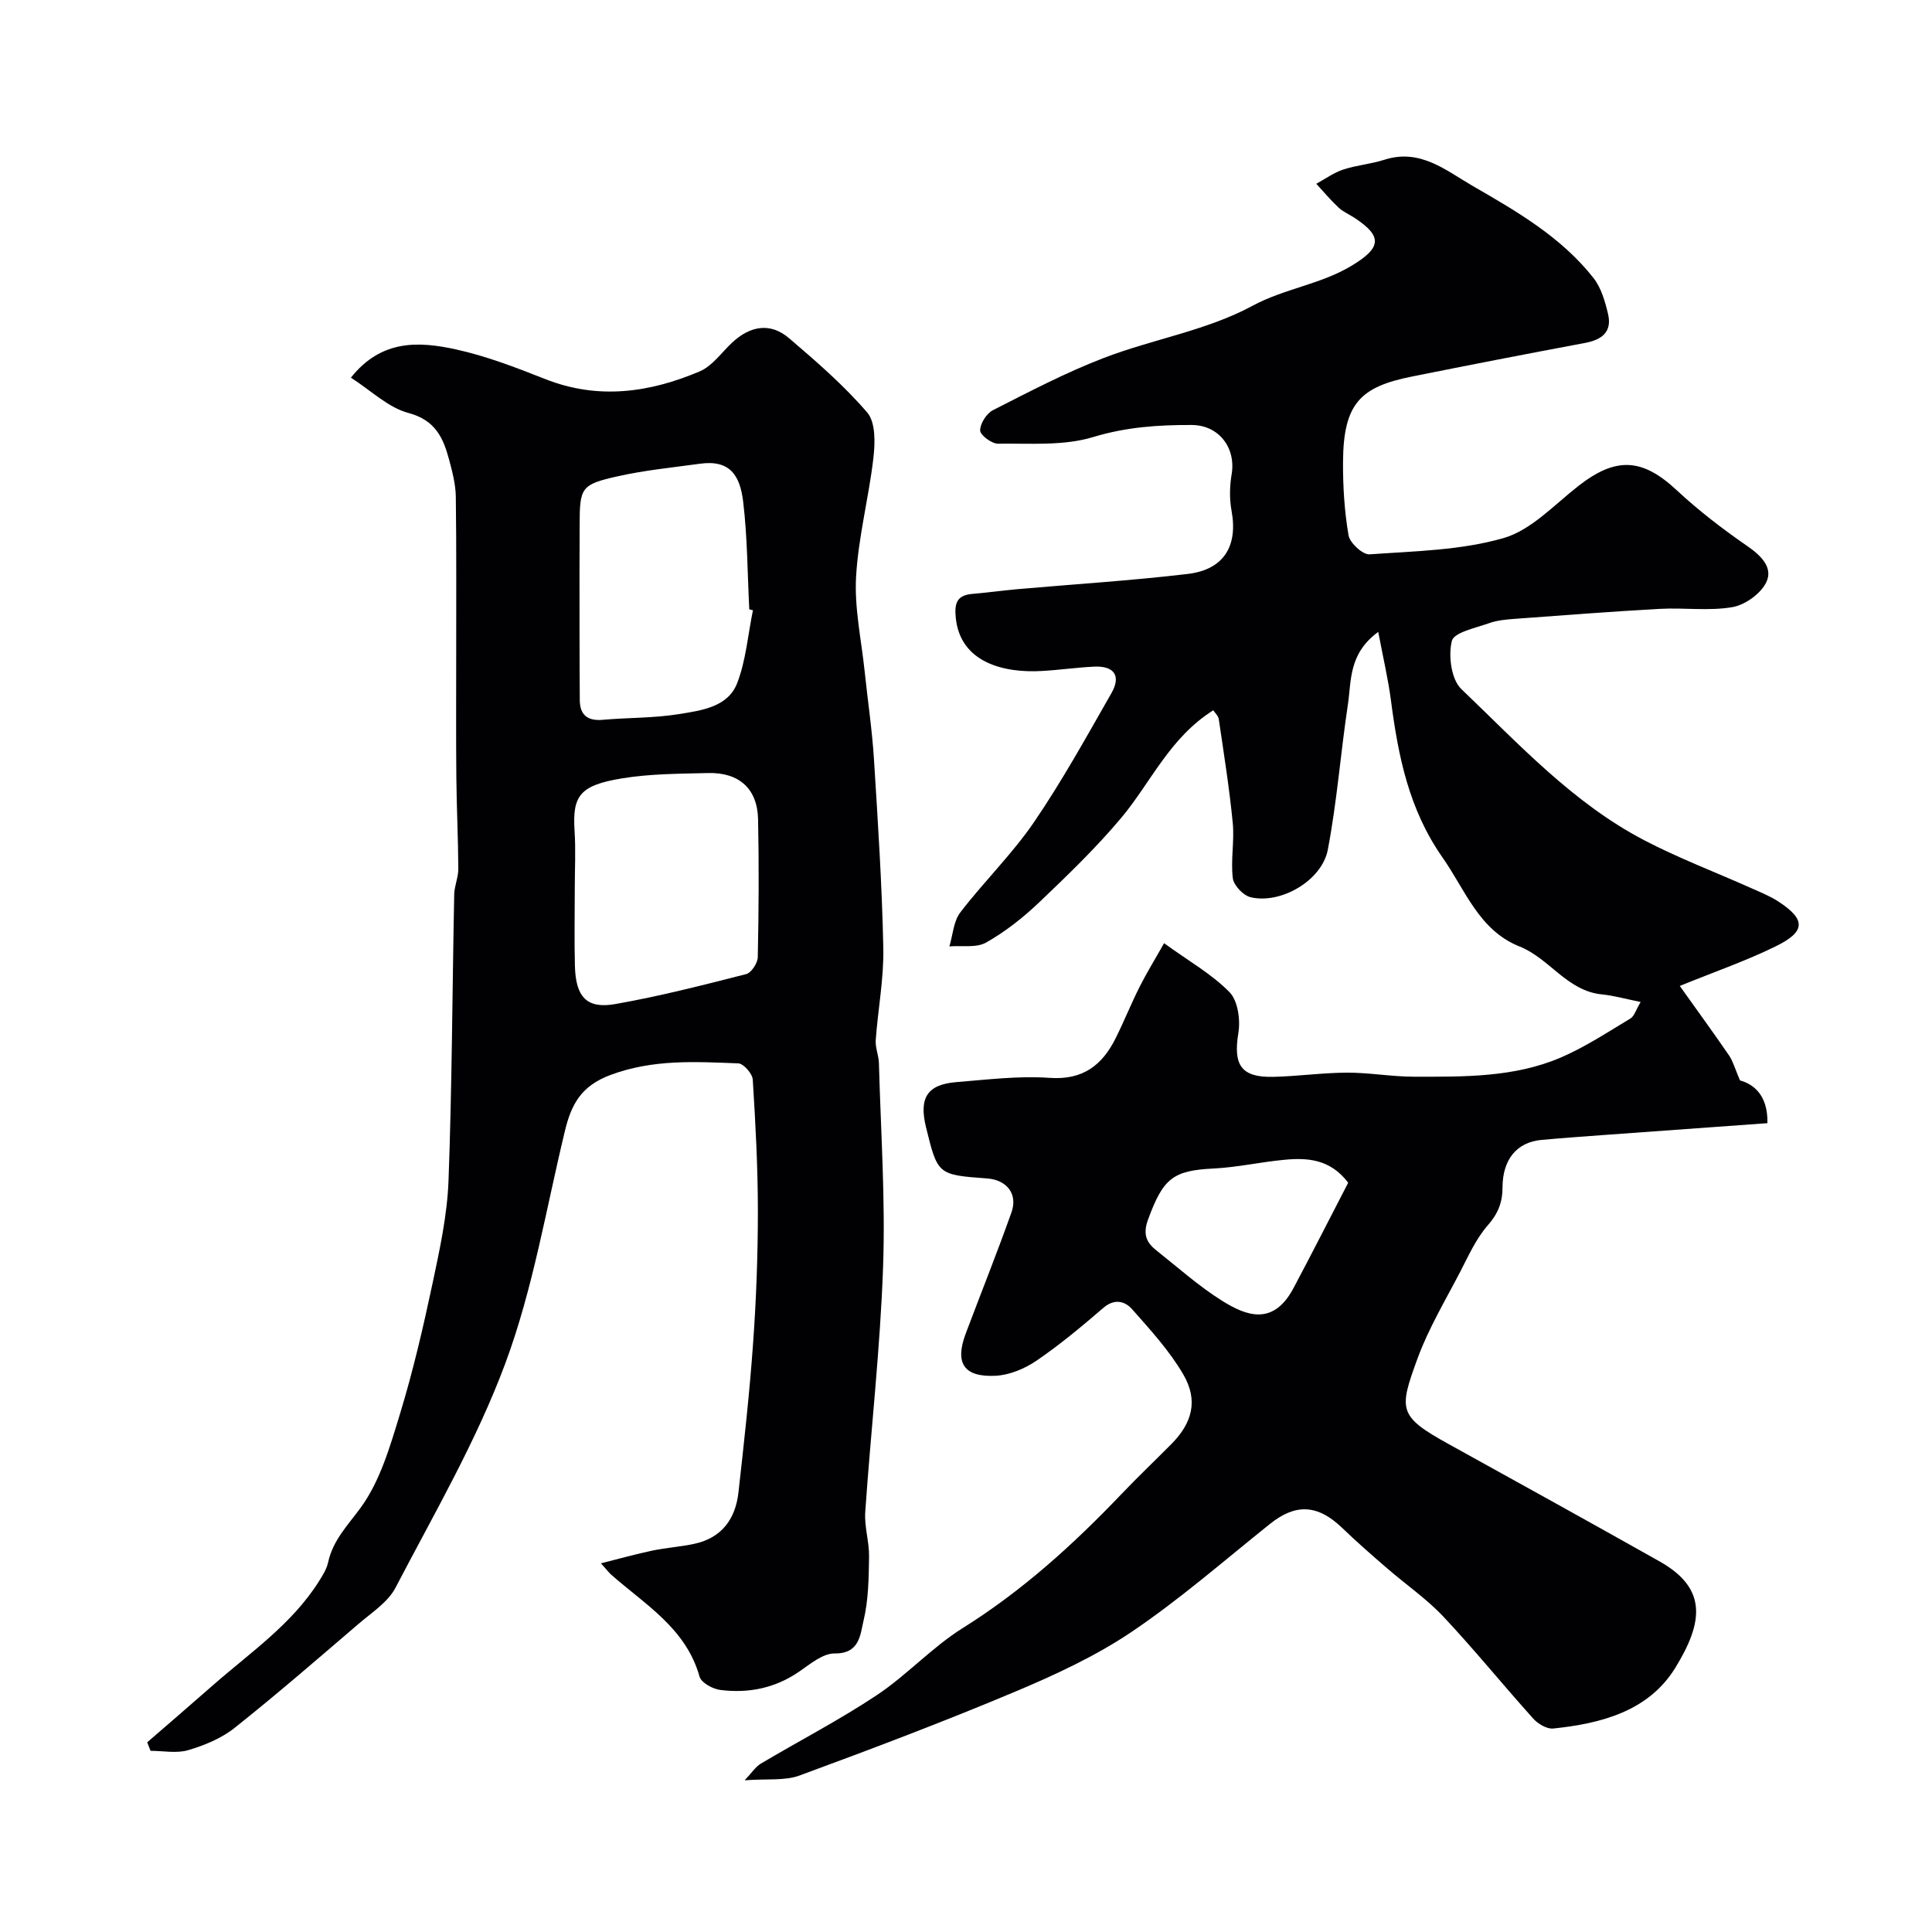
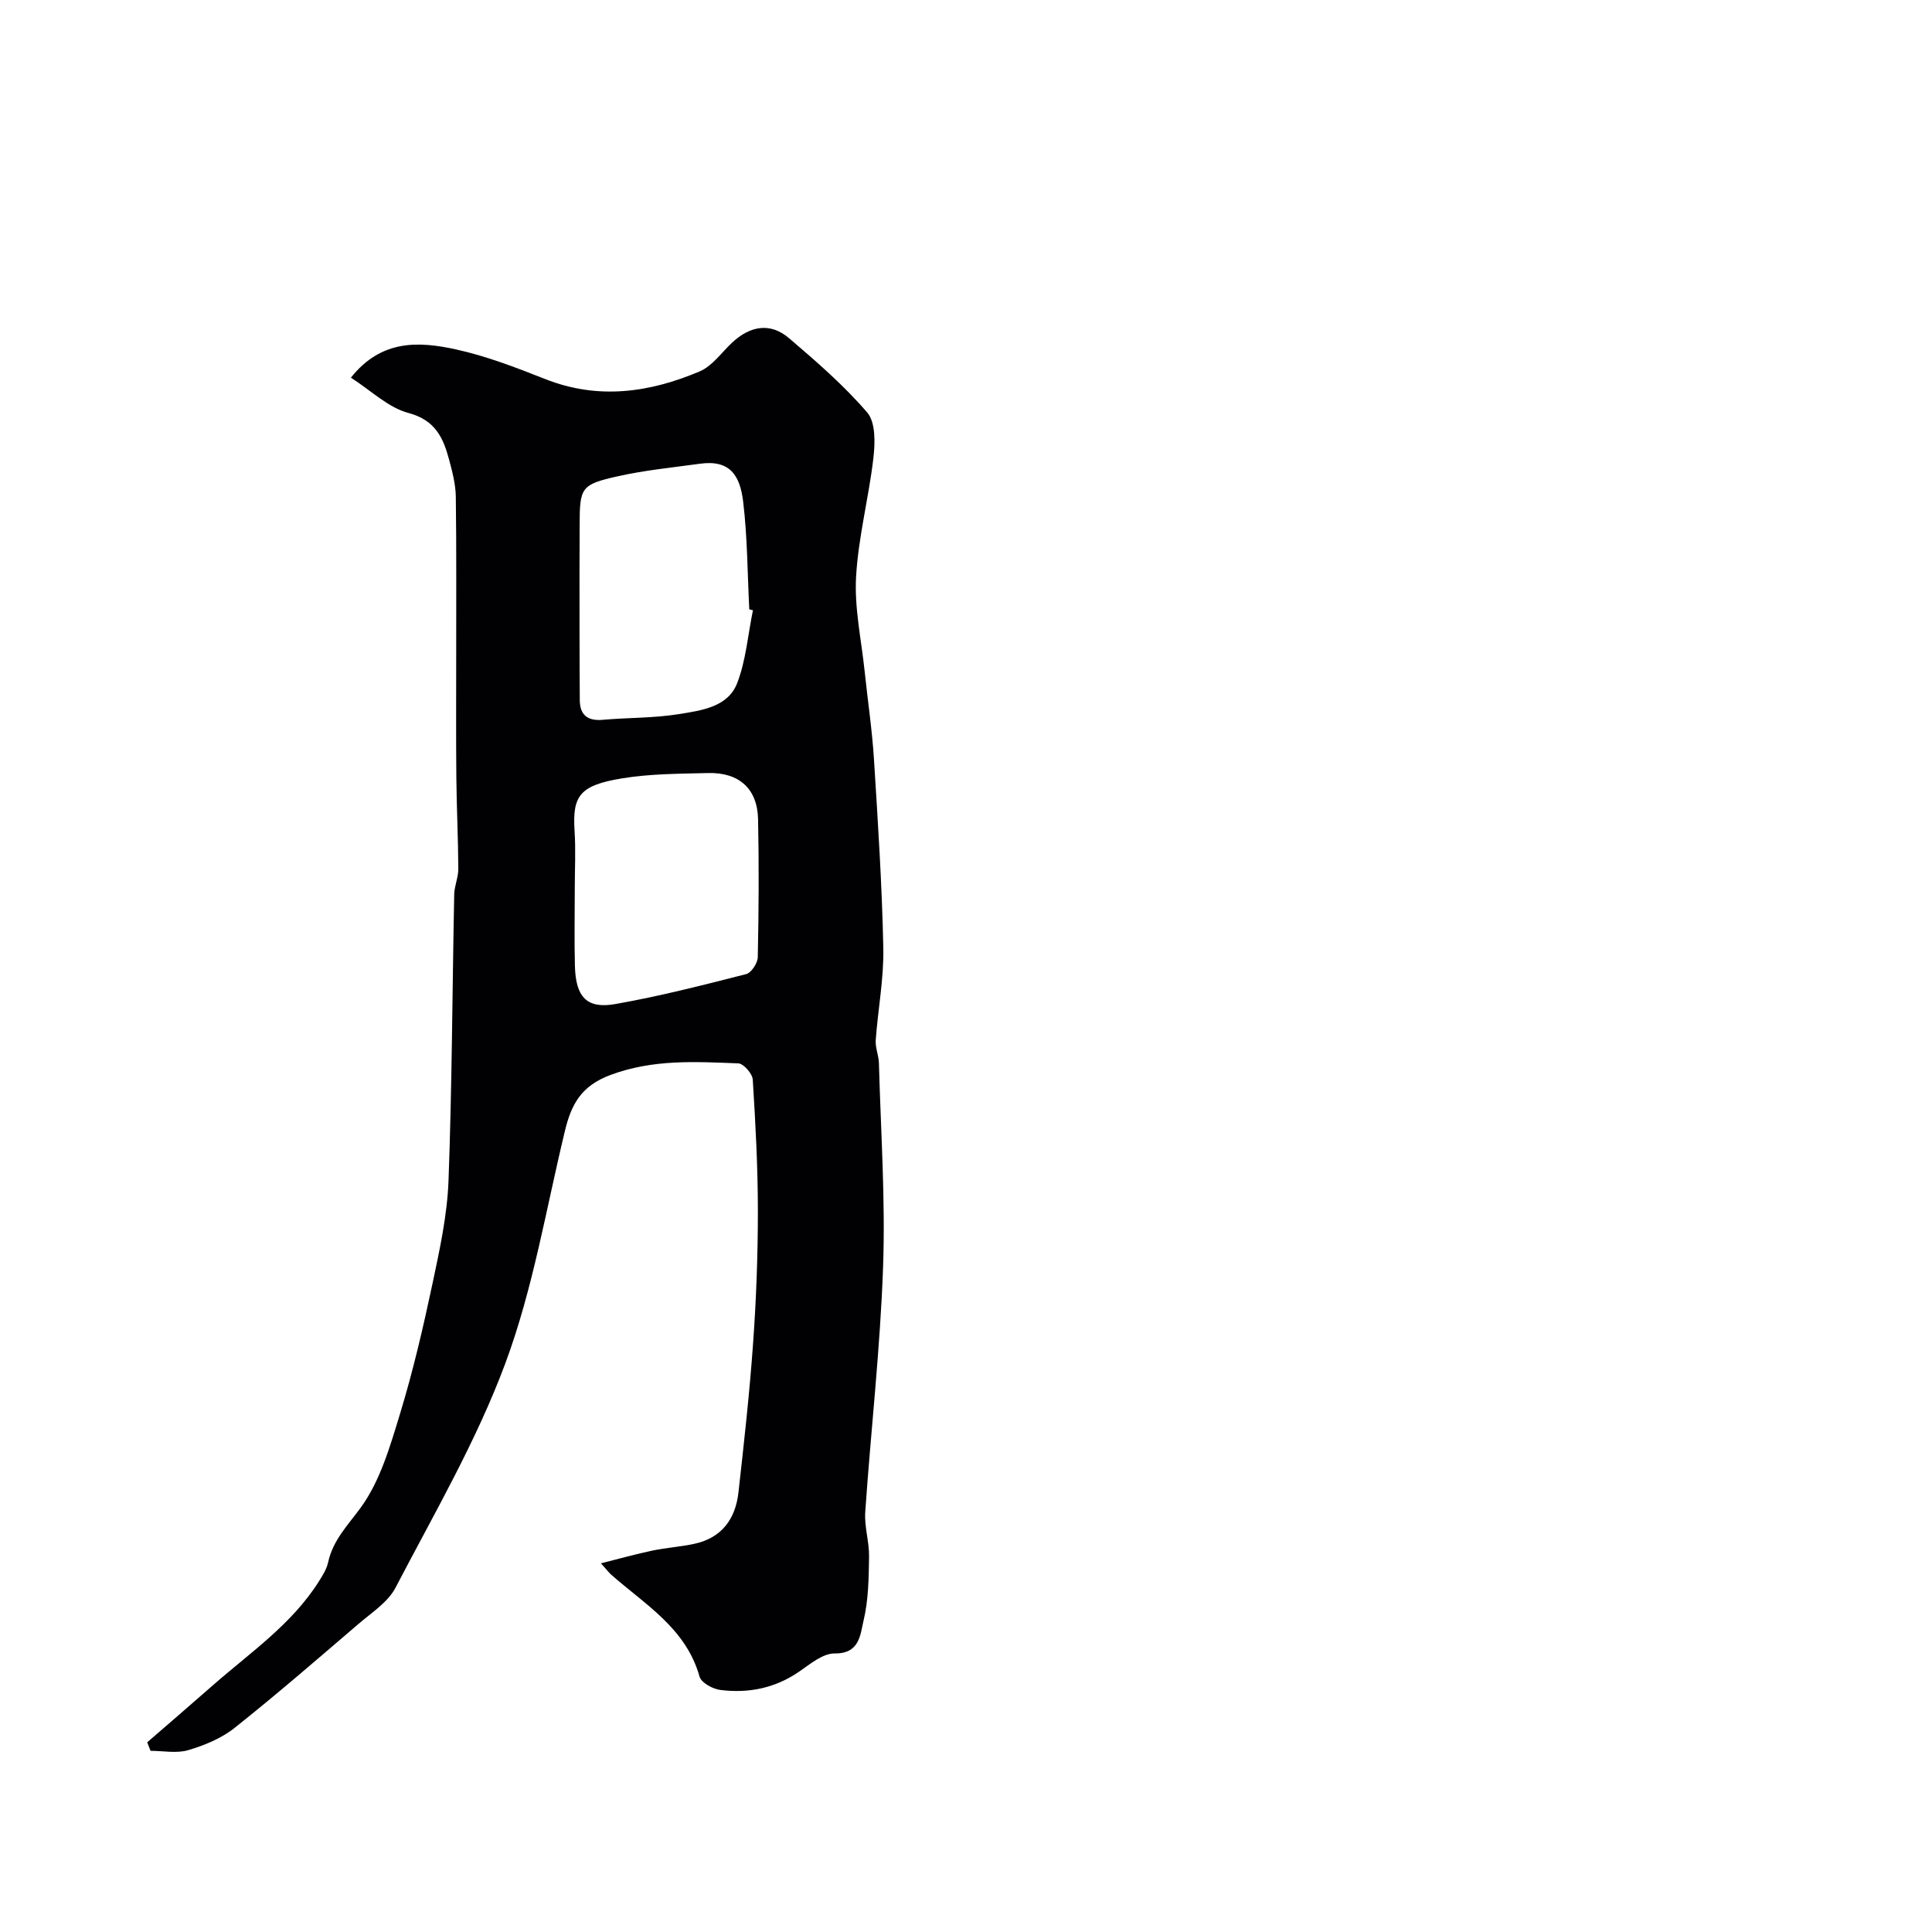
<svg xmlns="http://www.w3.org/2000/svg" enable-background="new 0 0 400 400" viewBox="0 0 400 400">
  <g fill="#010103">
-     <path d="m347.78 204.13c3.69 5.18 7.02 9.75 10.21 14.4.78 1.14 1.15 2.56 2.26 5.16 2.46.67 5.8 2.72 5.68 8.85-11.47.83-22.74 1.64-34.01 2.46-4.27.31-8.54.62-12.8 1.01-4.98.46-8.02 3.93-8.04 9.83-.01 3.2-.96 5.46-3.09 7.9-2.4 2.75-3.96 6.27-5.67 9.57-3.06 5.9-6.53 11.68-8.81 17.88-3.94 10.74-4.04 12.01 6.45 17.81 14.57 8.05 29.14 16.11 43.65 24.28 9.98 5.62 8.99 12.66 3.25 22.01-5.51 8.97-15.31 11.55-25.28 12.58-1.32.14-3.16-.96-4.14-2.05-6.27-6.97-12.18-14.28-18.6-21.11-3.46-3.68-7.71-6.6-11.55-9.92-3.17-2.74-6.34-5.49-9.35-8.4-5.29-5.11-9.85-5-15.03-.86-9.44 7.55-18.58 15.55-28.56 22.29-7.48 5.05-15.88 8.93-24.24 12.45-14.69 6.18-29.61 11.82-44.57 17.33-3.07 1.13-6.73.64-11.37.99 1.51-1.59 2.27-2.81 3.37-3.46 7.99-4.75 16.29-9.04 24.01-14.18 6.24-4.16 11.44-9.92 17.78-13.88 12.29-7.69 22.85-17.26 32.78-27.66 3.38-3.55 6.93-6.93 10.39-10.41 4.36-4.39 5.63-9.07 2.47-14.47-2.86-4.89-6.8-9.2-10.59-13.48-1.46-1.65-3.63-2.26-5.93-.28-4.46 3.84-9.01 7.64-13.86 10.95-2.44 1.66-5.59 2.98-8.49 3.12-6.59.32-8.45-2.65-6.15-8.76 3.15-8.37 6.48-16.67 9.47-25.09 1.34-3.78-.97-6.7-5.01-7-10.27-.76-10.27-.76-12.69-10.61-1.49-6.09.25-8.85 6.3-9.34 6.42-.52 12.9-1.33 19.28-.88 6.92.49 10.9-2.62 13.7-8.24 1.74-3.5 3.2-7.15 4.96-10.64 1.43-2.84 3.11-5.56 5.05-9 5.09 3.69 9.86 6.38 13.54 10.13 1.75 1.78 2.29 5.75 1.84 8.47-1.08 6.57.53 9.21 7.17 9.07 5.11-.11 10.2-.85 15.31-.87 4.6-.02 9.2.83 13.8.84 10.34.01 20.8.19 30.52-3.99 5.02-2.16 9.65-5.23 14.36-8.05.82-.49 1.15-1.8 2.13-3.43-3.09-.62-5.53-1.32-8.02-1.57-7.22-.71-10.83-7.44-17.05-9.92-8.41-3.35-11.2-11.65-15.96-18.44-7-10-9.17-21.04-10.68-32.58-.57-4.38-1.6-8.71-2.62-14.11-6.18 4.52-5.54 10.11-6.28 15.01-1.51 10.01-2.26 20.15-4.16 30.08-1.22 6.42-9.77 11.33-15.99 9.84-1.51-.36-3.5-2.45-3.68-3.94-.46-3.75.35-7.65-.01-11.42-.7-7.19-1.84-14.33-2.89-21.48-.11-.74-.85-1.39-1.15-1.86-9.06 5.71-12.91 14.94-19.05 22.27-5.24 6.24-11.16 11.94-17.07 17.57-3.3 3.13-6.98 6.03-10.92 8.25-2.04 1.14-5.03.58-7.59.79.72-2.37.85-5.18 2.25-7.02 4.89-6.38 10.74-12.08 15.26-18.69 5.85-8.57 10.88-17.7 16.04-26.72 2.08-3.64.51-5.69-3.61-5.49-3.61.18-7.2.7-10.8.9-7.89.46-16.89-1.75-17.82-11.02-.3-3 .22-4.67 3.43-4.94 3.09-.26 6.17-.69 9.26-.97 11.78-1.04 23.6-1.77 35.33-3.16 7.51-.89 10.42-5.8 9.08-13.08-.45-2.45-.4-5.1.02-7.56.92-5.51-2.68-10.18-8.26-10.2-6.91-.03-13.58.42-20.42 2.5-6.15 1.87-13.09 1.28-19.69 1.37-1.3.02-3.69-1.77-3.7-2.74-.01-1.43 1.33-3.53 2.67-4.21 7.54-3.83 15.07-7.79 22.95-10.81 10.14-3.89 21.29-5.67 30.71-10.76 6.69-3.61 14.12-4.45 20.5-8.28 6.29-3.77 6.53-6.12.64-9.98-1.09-.71-2.34-1.24-3.27-2.11-1.64-1.53-3.09-3.27-4.61-4.92 1.86-1.01 3.62-2.3 5.59-2.95 2.77-.91 5.76-1.14 8.53-2.03 7.43-2.38 12.75 2.25 18.37 5.49 9.11 5.25 18.29 10.57 24.92 19.02 1.59 2.03 2.39 4.85 3 7.43.87 3.69-1.27 5.34-4.76 5.99-12 2.25-23.98 4.57-35.95 6.98-10.51 2.12-14.08 5.51-14.16 17.59-.03 5.09.28 10.25 1.14 15.26.27 1.58 2.94 4.04 4.35 3.94 9.3-.66 18.87-.82 27.72-3.36 5.75-1.65 10.54-6.92 15.56-10.83 7.78-6.06 13.2-5.71 20.29.89 4.54 4.23 9.52 8.05 14.63 11.58 2.89 1.99 5.38 4.47 3.95 7.48-1.13 2.37-4.39 4.72-7.03 5.17-4.89.84-10.02.08-15.03.36-10.03.55-20.04 1.33-30.06 2.07-1.78.13-3.62.3-5.28.89-2.78 1-7.27 1.9-7.71 3.68-.76 3.05-.13 7.96 1.96 9.96 11.86 11.33 23.1 23.6 37.9 31.32 7.14 3.72 14.72 6.59 22.08 9.88 1.91.85 3.89 1.64 5.63 2.77 5.76 3.74 5.74 6.26-.58 9.33-5.95 2.92-12.27 5.11-19.8 8.17zm-68.65 40.74c-3.74-4.93-8.47-5.21-13.3-4.74-4.88.46-9.71 1.56-14.59 1.8-8.42.41-10.41 2.05-13.53 10.51-1.11 3.01-.44 4.74 1.68 6.42 4.48 3.55 8.79 7.42 13.61 10.44 4.99 3.12 10.59 5.32 14.81-2.62 3.81-7.17 7.49-14.41 11.32-21.81z" />
    <path d="m72.65 78.19c6.33-7.97 14.12-7.51 21.7-5.86 6.31 1.38 12.46 3.75 18.5 6.14 10.99 4.35 21.64 2.83 32.04-1.59 2.58-1.1 4.47-3.86 6.64-5.9 3.84-3.61 8.02-4.23 11.86-.94 5.66 4.84 11.35 9.76 16.17 15.38 1.74 2.04 1.63 6.28 1.27 9.38-.95 8.25-3.13 16.39-3.59 24.65-.36 6.47 1.1 13.04 1.78 19.57.63 6.04 1.54 12.06 1.92 18.11.82 13.02 1.67 26.06 1.94 39.1.13 6.36-1.11 12.74-1.57 19.12-.11 1.55.61 3.15.66 4.74.38 14.09 1.36 28.21.86 42.27-.59 16.91-2.53 33.78-3.69 50.68-.21 3.06.84 6.19.79 9.28-.07 4.43-.12 8.98-1.15 13.25-.67 2.79-.76 6.83-5.97 6.76-2.43-.03-5.05 2.17-7.32 3.74-5.01 3.46-10.54 4.56-16.4 3.81-1.56-.2-3.91-1.51-4.26-2.76-2.8-10.02-11.29-14.91-18.32-21.13-.37-.33-.67-.73-2.09-2.32 4.02-1.01 7.31-1.94 10.66-2.64 2.88-.6 5.84-.78 8.71-1.41 5.65-1.23 8.49-5.15 9.1-10.64 1.15-10.28 2.3-20.57 3.03-30.88.65-9.08.99-18.2.99-27.3s-.49-18.21-1.06-27.29c-.08-1.23-1.91-3.31-2.99-3.35-8.89-.34-17.65-.89-26.47 2.4-6.09 2.27-8.11 6.11-9.43 11.58-3.89 16.11-6.6 32.69-12.34 48.13-5.97 16.08-14.76 31.15-22.73 46.44-1.57 3.01-4.92 5.15-7.64 7.48-8.49 7.27-16.93 14.6-25.68 21.55-2.72 2.17-6.23 3.61-9.6 4.61-2.4.71-5.19.14-7.8.14-.23-.59-.46-1.17-.69-1.76 4.51-3.92 9.04-7.81 13.53-11.75 7.73-6.8 16.39-12.65 22.02-21.58.77-1.23 1.6-2.54 1.9-3.92 1-4.6 4.05-7.65 6.73-11.31 4.06-5.55 6.11-12.76 8.18-19.52 2.69-8.84 4.79-17.88 6.71-26.92 1.49-7.01 3.04-14.14 3.31-21.27.73-19.75.78-39.53 1.18-59.29.04-1.77.86-3.53.85-5.29-.03-6.32-.35-12.64-.41-18.96-.08-8.28-.03-16.55-.03-24.83-.01-11.09.07-22.18-.08-33.27-.04-2.56-.72-5.16-1.39-7.66-1.21-4.52-2.85-8.16-8.38-9.65-4.2-1.1-7.74-4.62-11.95-7.32zm83.24 48.16c-.25-.06-.51-.13-.76-.19-.38-7.42-.38-14.89-1.26-22.25-.66-5.56-2.79-8.75-8.95-7.9-5.66.78-11.38 1.34-16.94 2.58-7.75 1.73-7.97 2.32-7.97 10.34 0 3.16-.03 6.32-.03 9.49.01 8.85-.01 17.7.06 26.55.02 3.05 1.61 4.34 4.75 4.06 5.25-.47 10.58-.34 15.76-1.18 4.59-.75 10.08-1.41 12.04-6.33 1.86-4.75 2.25-10.09 3.3-15.17zm-36.89 57.67c0 5.33-.11 10.65.03 15.98.17 6.42 2.44 8.92 8.36 7.88 9.11-1.6 18.11-3.91 27.09-6.2 1.07-.27 2.38-2.28 2.41-3.5.2-9.52.26-19.04.06-28.56-.13-6.32-3.93-9.74-10.38-9.57-5.93.15-11.94.14-17.76 1.1-8.76 1.44-10.33 3.55-9.85 10.91.26 3.96.04 7.97.04 11.96z" />
  </g>
</svg>